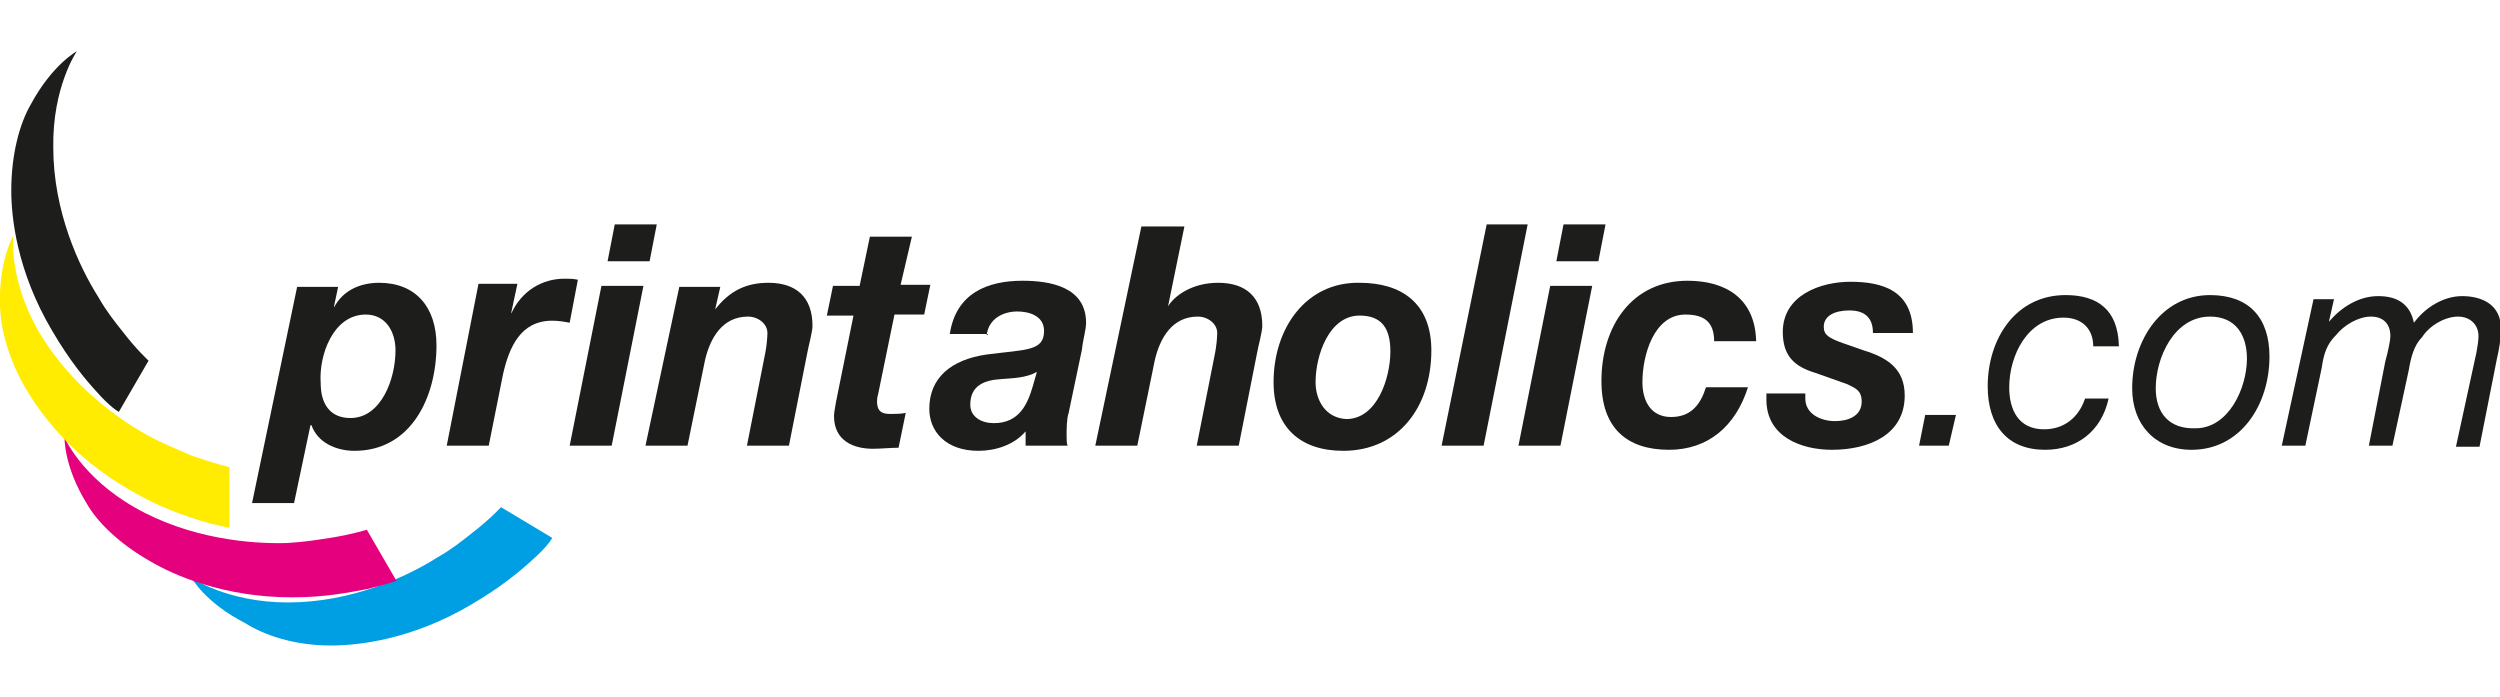
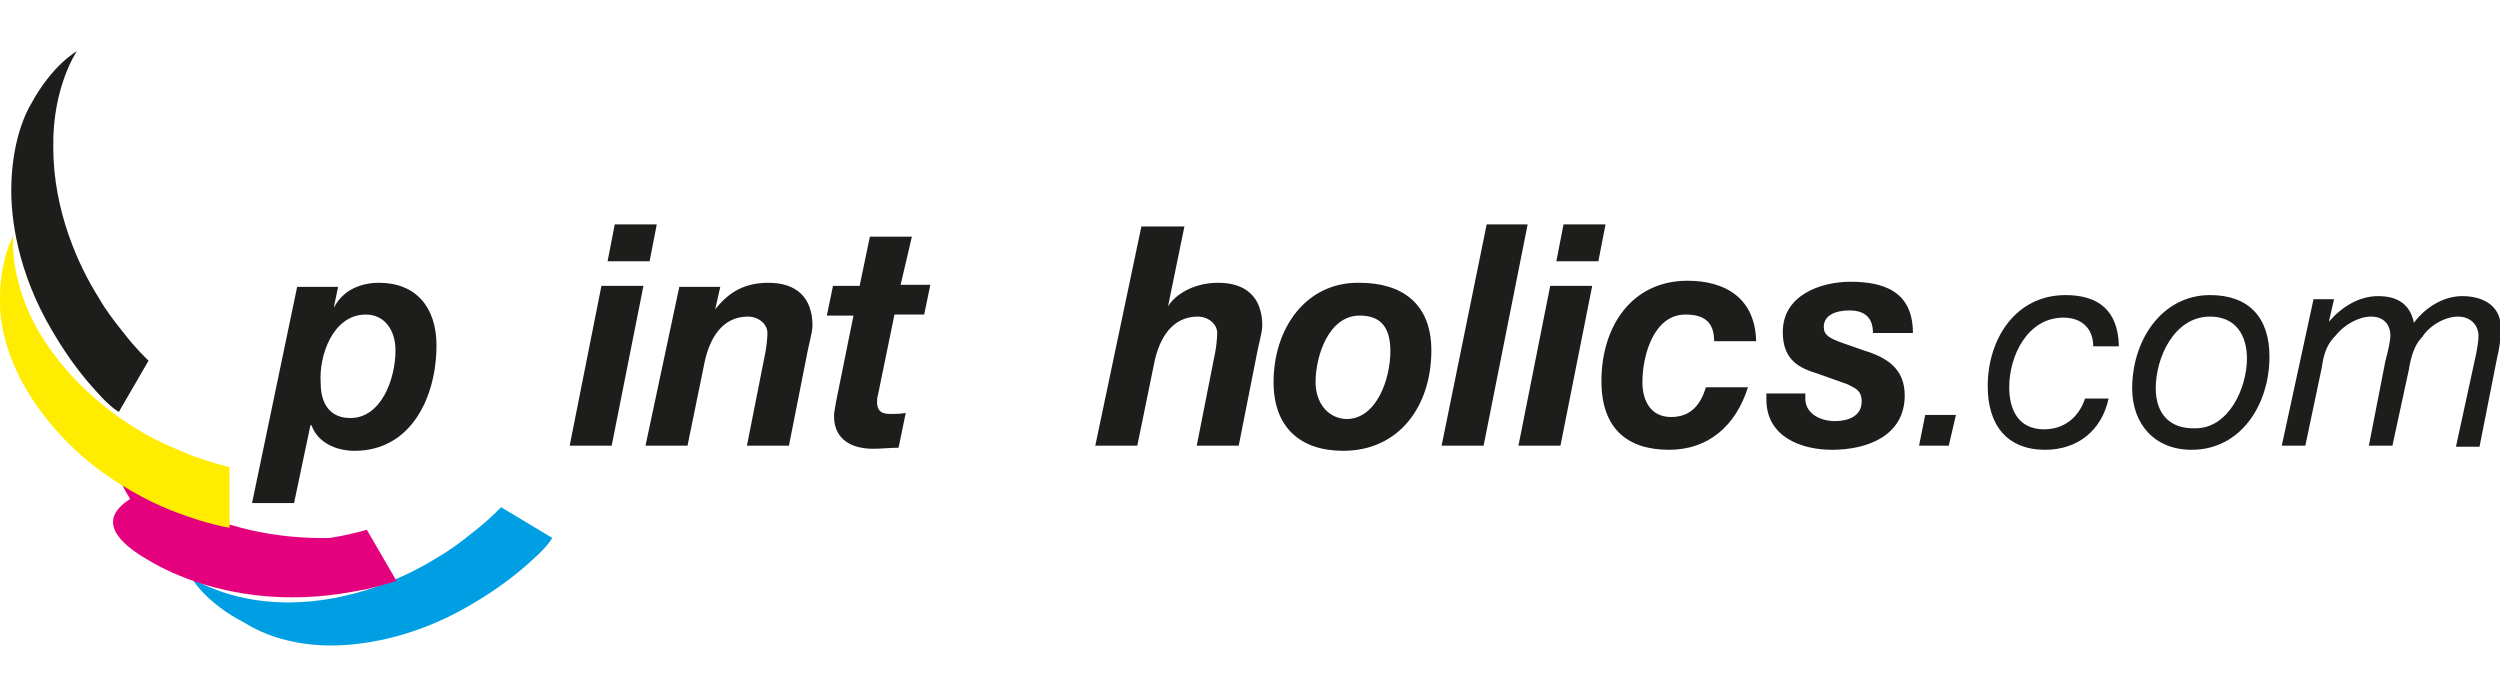
<svg xmlns="http://www.w3.org/2000/svg" version="1.1" id="Ebene_1" x="0px" y="0px" viewBox="0 0 244 68" style="enable-background:new 0 0 244 68;" xml:space="preserve">
  <style type="text/css">
	.st0{fill:#1D1D1B;}
	.st1{fill:#009EE2;}
	.st2{fill:#E5007E;}
	.st3{fill:#FFEC00;}
</style>
  <title>Zeichenfläche 1</title>
  <g>
    <path class="st0" d="M24.6,49.1h4.1l1.6-7.6h0.1c0.6,1.7,2.4,2.5,4.2,2.5c5.5,0,8-5.2,8-10.3c0-3.7-2-6.1-5.6-6.1   c-1.8,0-3.5,0.7-4.4,2.4v-0.1l0.4-1.9h-4L24.6,49.1z M35.7,30.7c1.9,0,2.9,1.6,2.9,3.5c0,2.8-1.4,6.6-4.4,6.6c-2,0-2.9-1.4-2.9-3.4   C31.1,34.7,32.5,30.7,35.7,30.7" />
-     <path class="st0" d="M43.6,43.5h4.1l1.4-7c0.6-2.6,1.7-5.2,4.8-5.2c0.6,0,1.2,0.1,1.7,0.2l0.8-4.2c-0.5-0.1-0.8-0.1-1.3-0.1   c-2.2,0-4.2,1.2-5.2,3.4v-0.1l0.6-2.8h-3.8L43.6,43.5z" />
    <path class="st0" d="M64.1,21.9H60l-0.7,3.6h4.1L64.1,21.9z M55.6,43.5h4.1l3.1-15.6h-4.1L55.6,43.5z" />
    <path class="st0" d="M63,43.5h4.1l1.7-8.3c0.5-2.2,1.7-4.3,4.2-4.3c1,0,1.9,0.7,1.9,1.6c0,0.5-0.1,1.4-0.2,1.9l-1.8,9.1H77l1.8-9.1   c0.1-0.6,0.5-2,0.5-2.6c0-2.8-1.6-4.2-4.3-4.2c-2.2,0-3.8,0.8-5.2,2.6l0,0l0.5-2.2h-4L63,43.5z" />
    <path class="st0" d="M89,23.1h-4.1l-1,4.8h-2.6l-0.6,2.9h2.6l-1.7,8.4c-0.1,0.6-0.2,1.1-0.2,1.4c0,2.5,2,3.2,3.8,3.2   c0.8,0,1.7-0.1,2.5-0.1l0.7-3.4c-0.5,0.1-1,0.1-1.4,0.1c-0.6,0-1.4,0-1.4-1.2c0-0.1,0-0.4,0.1-0.7l1.6-7.8h2.9l0.6-2.9h-2.9   L89,23.1z" />
-     <path class="st0" d="M96.3,32.7c0.2-1.6,1.6-2.3,3-2.3c1.1,0,2.6,0.4,2.6,1.9c0,2-1.8,1.8-5.6,2.3c-3.5,0.5-5.6,2.3-5.6,5.3   c0,2.2,1.6,4.1,4.8,4.1c1.7,0,3.5-0.6,4.6-1.9v1.4h4.1c-0.1-0.2-0.1-0.6-0.1-1c0-0.6,0-1.6,0.2-2.2l1.3-6.2c0.1-1,0.4-1.9,0.4-2.6   c0-3.5-3.5-4.1-6.2-4.1c-3.4,0-6.5,1.2-7.1,5.2h3.7V32.7z M100.8,37.7c-0.5,1.7-1.3,3.6-3.8,3.6c-1.2,0-2.3-0.6-2.3-1.8   c0-1.9,1.4-2.4,3-2.5c1.2-0.1,2.4-0.1,3.5-0.7L100.8,37.7z" />
    <path class="st0" d="M106.9,43.5h4.1l1.7-8.3c0.5-2.2,1.7-4.3,4.2-4.3c1,0,1.9,0.7,1.9,1.6c0,0.5-0.1,1.4-0.2,1.9l-1.8,9.1h4.1   l1.8-9.1c0.1-0.6,0.5-2,0.5-2.6c0-2.8-1.6-4.2-4.3-4.2c-2.6,0-4.3,1.3-4.9,2.3l0,0l1.6-7.8h-4.2L106.9,43.5z" />
    <path class="st0" d="M128.4,37.3c0-2.6,1.3-6.5,4.3-6.5c2.2,0,3,1.3,3,3.5c0,2.6-1.3,6.6-4.3,6.6C129.4,40.8,128.4,39.1,128.4,37.3    M124.3,37.3c0,4.4,2.6,6.7,6.8,6.7c5.4,0,8.6-4.3,8.6-9.8c0-4.6-2.9-6.6-7-6.6C127.5,27.5,124.3,32,124.3,37.3" />
    <polygon class="st0" points="140.7,43.5 144.8,43.5 149.1,21.9 145.1,21.9  " />
    <path class="st0" d="M156.7,21.9h-4.1l-0.7,3.6h4.1L156.7,21.9z M148.2,43.5h4.1l3.1-15.6h-4.1L148.2,43.5z" />
    <path class="st0" d="M171.4,33.3c-0.1-4.2-3-5.9-6.7-5.9c-5.4,0-8.4,4.4-8.4,9.8c0,4.6,2.5,6.7,6.6,6.7c3.8,0,6.5-2.3,7.7-6.1h-4.1   c-0.5,1.6-1.4,2.9-3.4,2.9c-2,0-2.8-1.6-2.8-3.4c0-2.6,1.1-6.6,4.2-6.6c1.8,0,2.8,0.7,2.8,2.6h4.1V33.3z" />
    <path class="st0" d="M186.7,32.5c0-4.1-2.9-5-6.1-5c-2.9,0-6.6,1.3-6.6,4.9c0,2.4,1.2,3.4,3.2,4l3.1,1.1c0.8,0.4,1.4,0.6,1.4,1.7   c0,1.4-1.3,1.9-2.6,1.9c-1.4,0-2.9-0.7-2.9-2.2v-0.5h-3.8V39c0,3.7,3.5,4.9,6.4,4.9c3.5,0,7.1-1.4,7.1-5.3c0-2.6-1.7-3.7-4-4.4   l-2-0.7c-1.4-0.5-1.9-0.8-1.9-1.6c0-1.1,1.1-1.6,2.5-1.6c1.6,0,2.3,0.8,2.3,2.2H186.7z" />
    <polygon class="st0" points="187.3,43.5 190.2,43.5 190.9,40.5 187.9,40.5  " />
    <path class="st0" d="M206.8,33.7c-0.1-3.4-2-4.9-5.2-4.9c-4.9,0-7.6,4.3-7.6,8.9c0,3.8,1.9,6.2,5.6,6.2c3.1,0,5.5-1.8,6.2-5h-2.3   c-0.6,1.8-2,3-4,3c-2.5,0-3.4-1.9-3.4-4.1c0-3.1,1.8-6.8,5.3-6.8c1.8,0,2.9,1.1,2.9,2.8H206.8z" />
    <path class="st0" d="M208.1,37.9c0,3.5,2.2,6,5.8,6c4.8,0,7.6-4.4,7.6-9.1c0-3.8-2-6-5.8-6C211,28.8,208.1,33.2,208.1,37.9    M210.4,37.9c0-3,1.8-7,5.3-7c2.5,0,3.6,1.8,3.6,4.1c0,2.9-1.8,6.8-5,6.8C211.7,41.9,210.4,40.3,210.4,37.9" />
    <path class="st0" d="M222.7,43.5h2.3l1.6-7.6c0.2-1.4,0.5-2.3,1.4-3.2c0.8-1,2.2-1.8,3.4-1.8c1.2,0,1.9,0.7,1.9,1.9   c0,0.4-0.2,1.4-0.5,2.5l-1.6,8.2h2.3l1.6-7.4c0.2-1.2,0.5-2.4,1.3-3.2c0.7-1.1,2.2-2,3.5-2c1.2,0,2,0.8,2,1.9   c0,0.4-0.1,1.1-0.2,1.6l-2,9.2h2.3l1.7-8.6c0.2-0.8,0.4-2,0.4-2.9c0-2.4-1.9-3.2-3.8-3.2c-1.8,0-3.6,1.1-4.7,2.6   c-0.4-1.9-1.7-2.6-3.5-2.6c-1.9,0-3.6,1.1-4.8,2.5l0,0l0.5-2.2h-2L222.7,43.5z" />
    <path class="st1" d="M32.3,63c2.5,0,7.8-0.5,13.7-4c2.9-1.7,4.7-3.2,5.9-4.3c1.6-1.4,2-2.2,2-2.2l-5-3c0,0-1.1,1.2-2.8,2.5   c-1,0.8-2,1.6-3.4,2.4c-3,1.9-8.4,4.4-14.6,4.4c-5.9,0-9.4-2.4-9.4-2.4s1.3,2.4,5.2,4.4C25.8,62,28.7,63,32.3,63" />
-     <path class="st2" d="M14.7,54.8c2.2,1.3,7.1,3.5,13.8,3.5c3.4,0,5.6-0.5,7.3-0.8c2-0.5,2.9-0.8,2.9-0.8l-2.9-5c0,0-1.6,0.5-3.6,0.8   c-1.3,0.2-2.5,0.4-4.2,0.5c-3.5,0.1-9.5-0.4-14.9-3.5c-5.2-3-6.8-6.8-6.8-6.8s-0.1,2.8,2.2,6.5C9.4,50.8,11.5,53,14.7,54.8" />
+     <path class="st2" d="M14.7,54.8c2.2,1.3,7.1,3.5,13.8,3.5c3.4,0,5.6-0.5,7.3-0.8c2-0.5,2.9-0.8,2.9-0.8l-2.9-5c0,0-1.6,0.5-3.6,0.8   c-3.5,0.1-9.5-0.4-14.9-3.5c-5.2-3-6.8-6.8-6.8-6.8s-0.1,2.8,2.2,6.5C9.4,50.8,11.5,53,14.7,54.8" />
    <path class="st3" d="M2.5,37.9c1.3,2.2,4.3,6.6,10.3,10c2.9,1.7,5.2,2.4,6.7,2.9c2,0.6,2.9,0.7,2.9,0.7v-5.9c0,0-1.6-0.4-3.6-1.1   c-1.2-0.5-2.4-1-3.8-1.7c-3.1-1.6-8-5-11.2-10.4c-3-5.2-2.5-9.4-2.5-9.4s-1.4,2.4-1.3,6.6C0,31.8,0.7,34.8,2.5,37.9" />
    <path class="st0" d="M1.1,18.6c0,2.5,0.5,7.8,4,13.7c1.7,2.9,3.2,4.7,4.3,5.9c1.4,1.6,2.2,2,2.2,2l2.9-5c0,0-1.2-1.1-2.5-2.8   c-0.8-1-1.6-2-2.4-3.4c-1.9-3-4.4-8.4-4.4-14.6C5.1,8.5,7.5,5,7.5,5S5.1,6.3,3,10.2C1.9,12.1,1.1,15.1,1.1,18.6" />
  </g>
</svg>